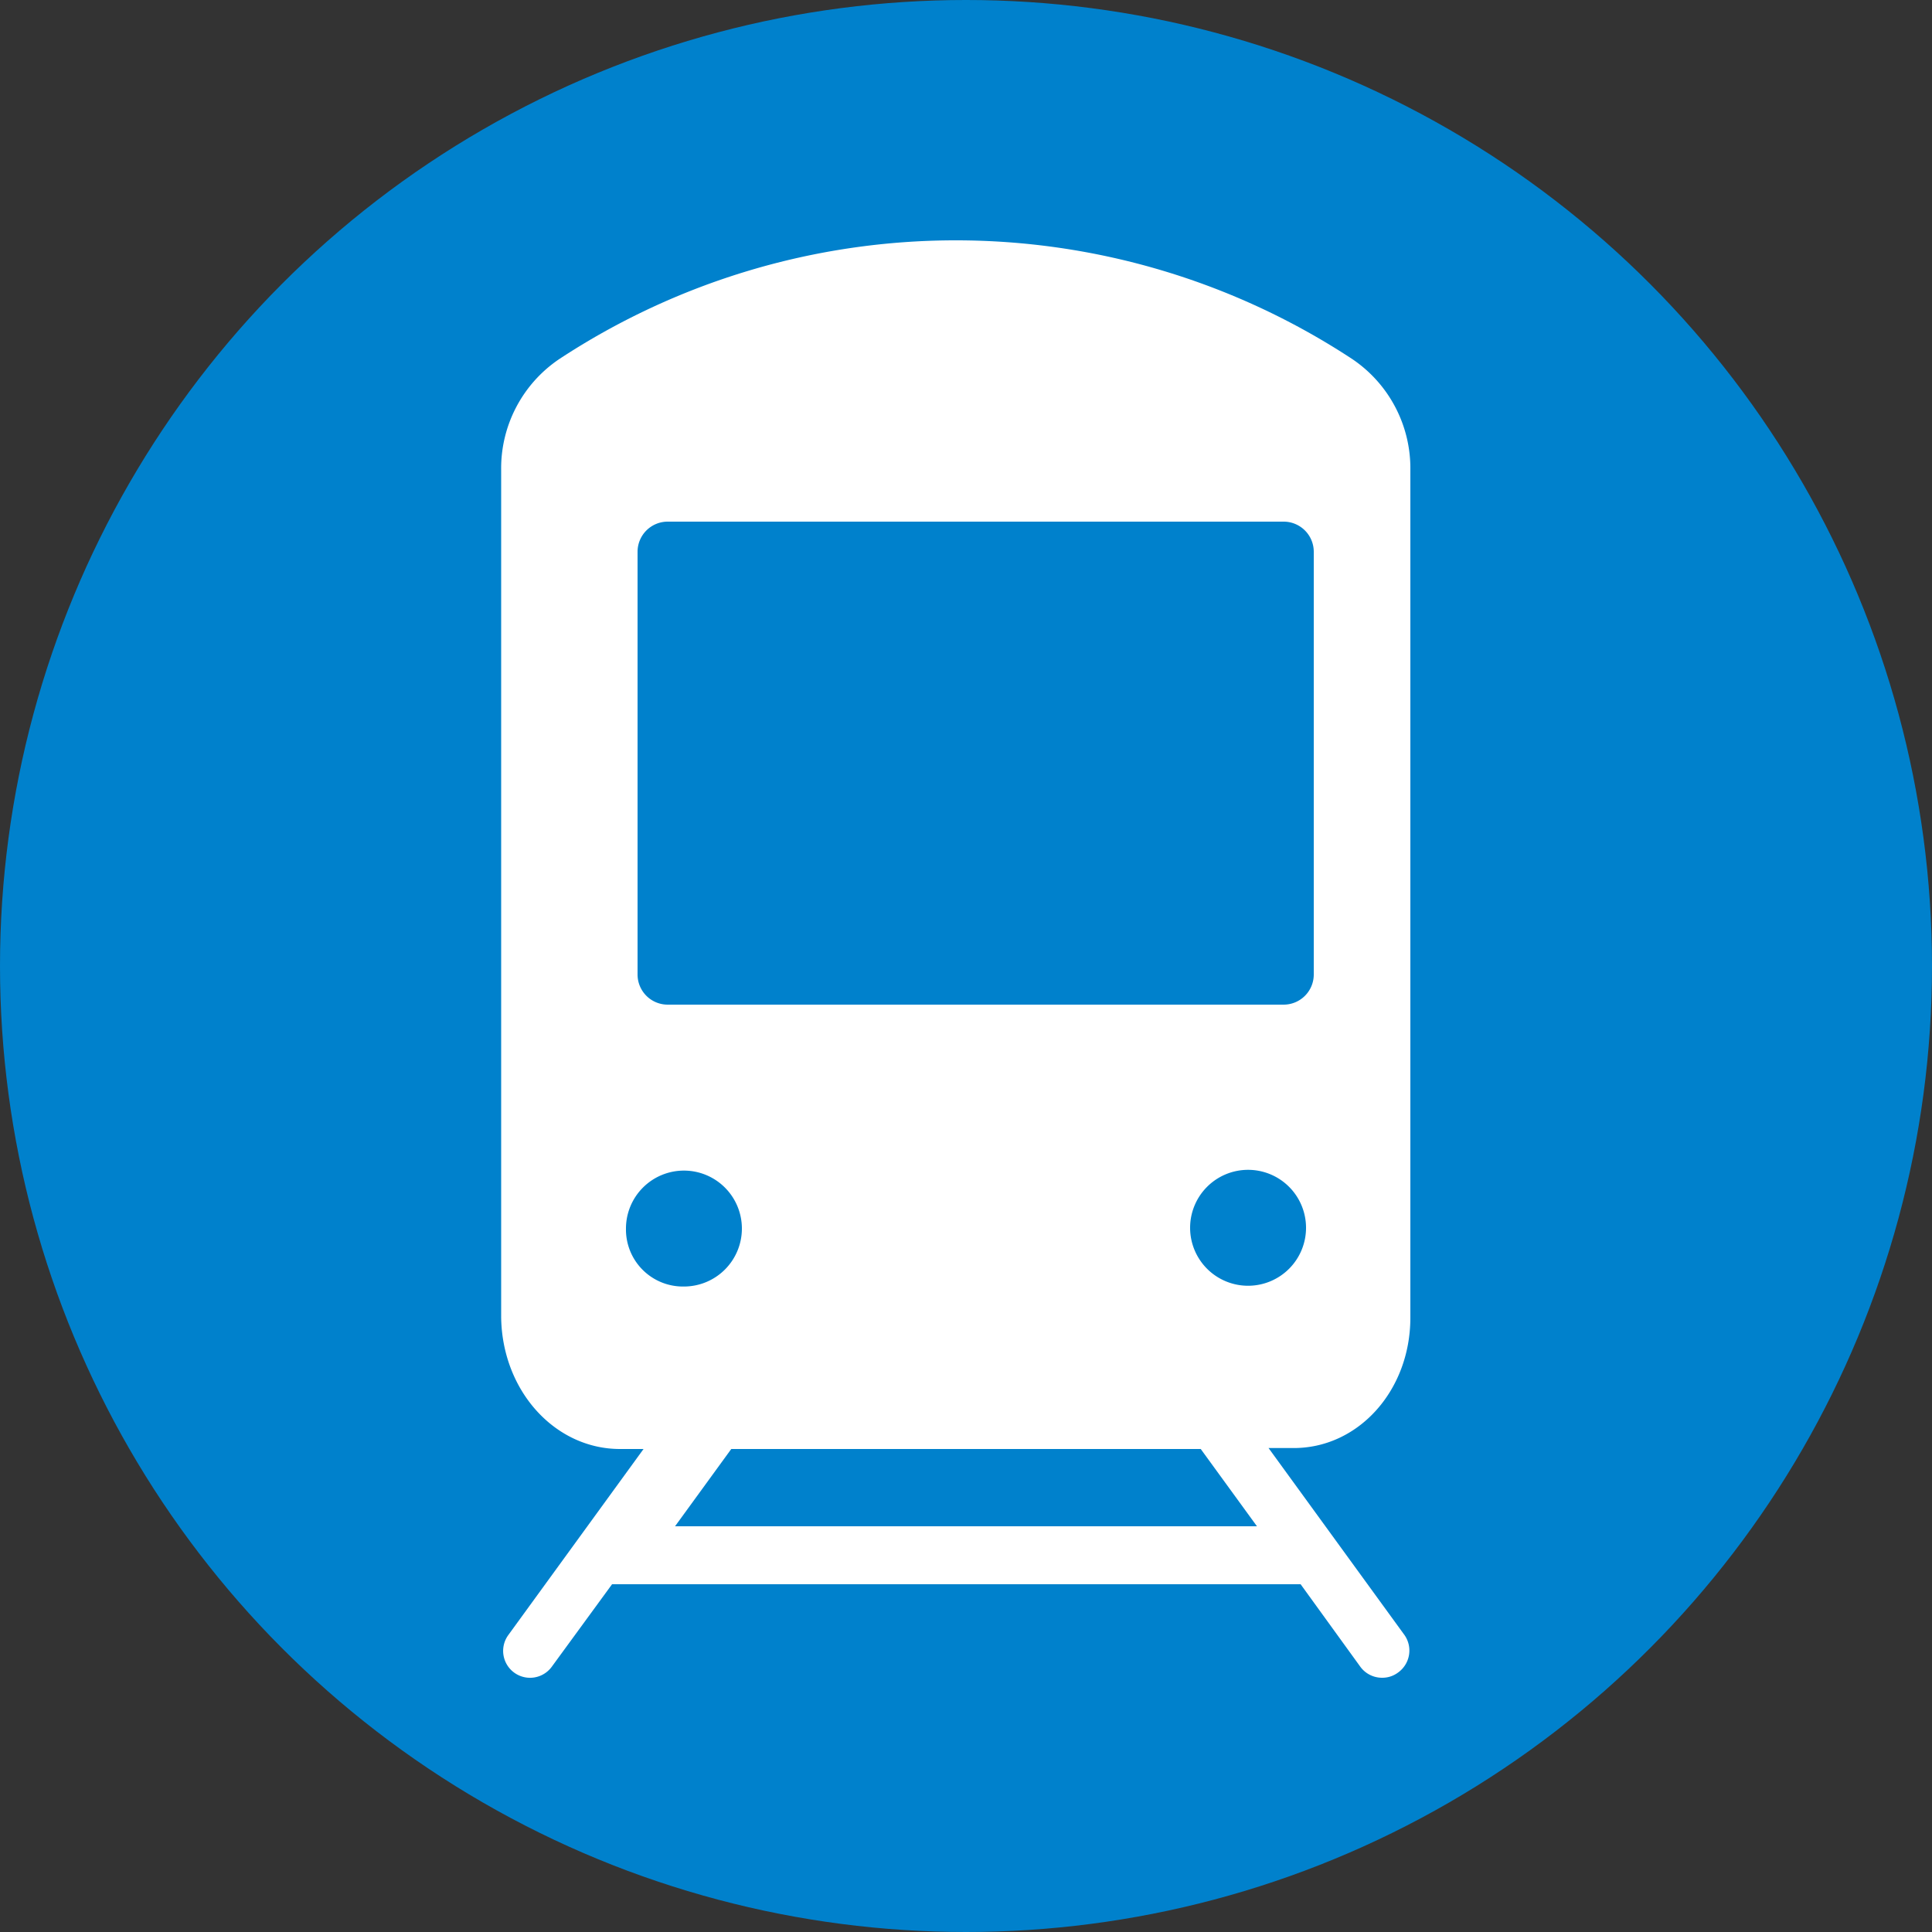
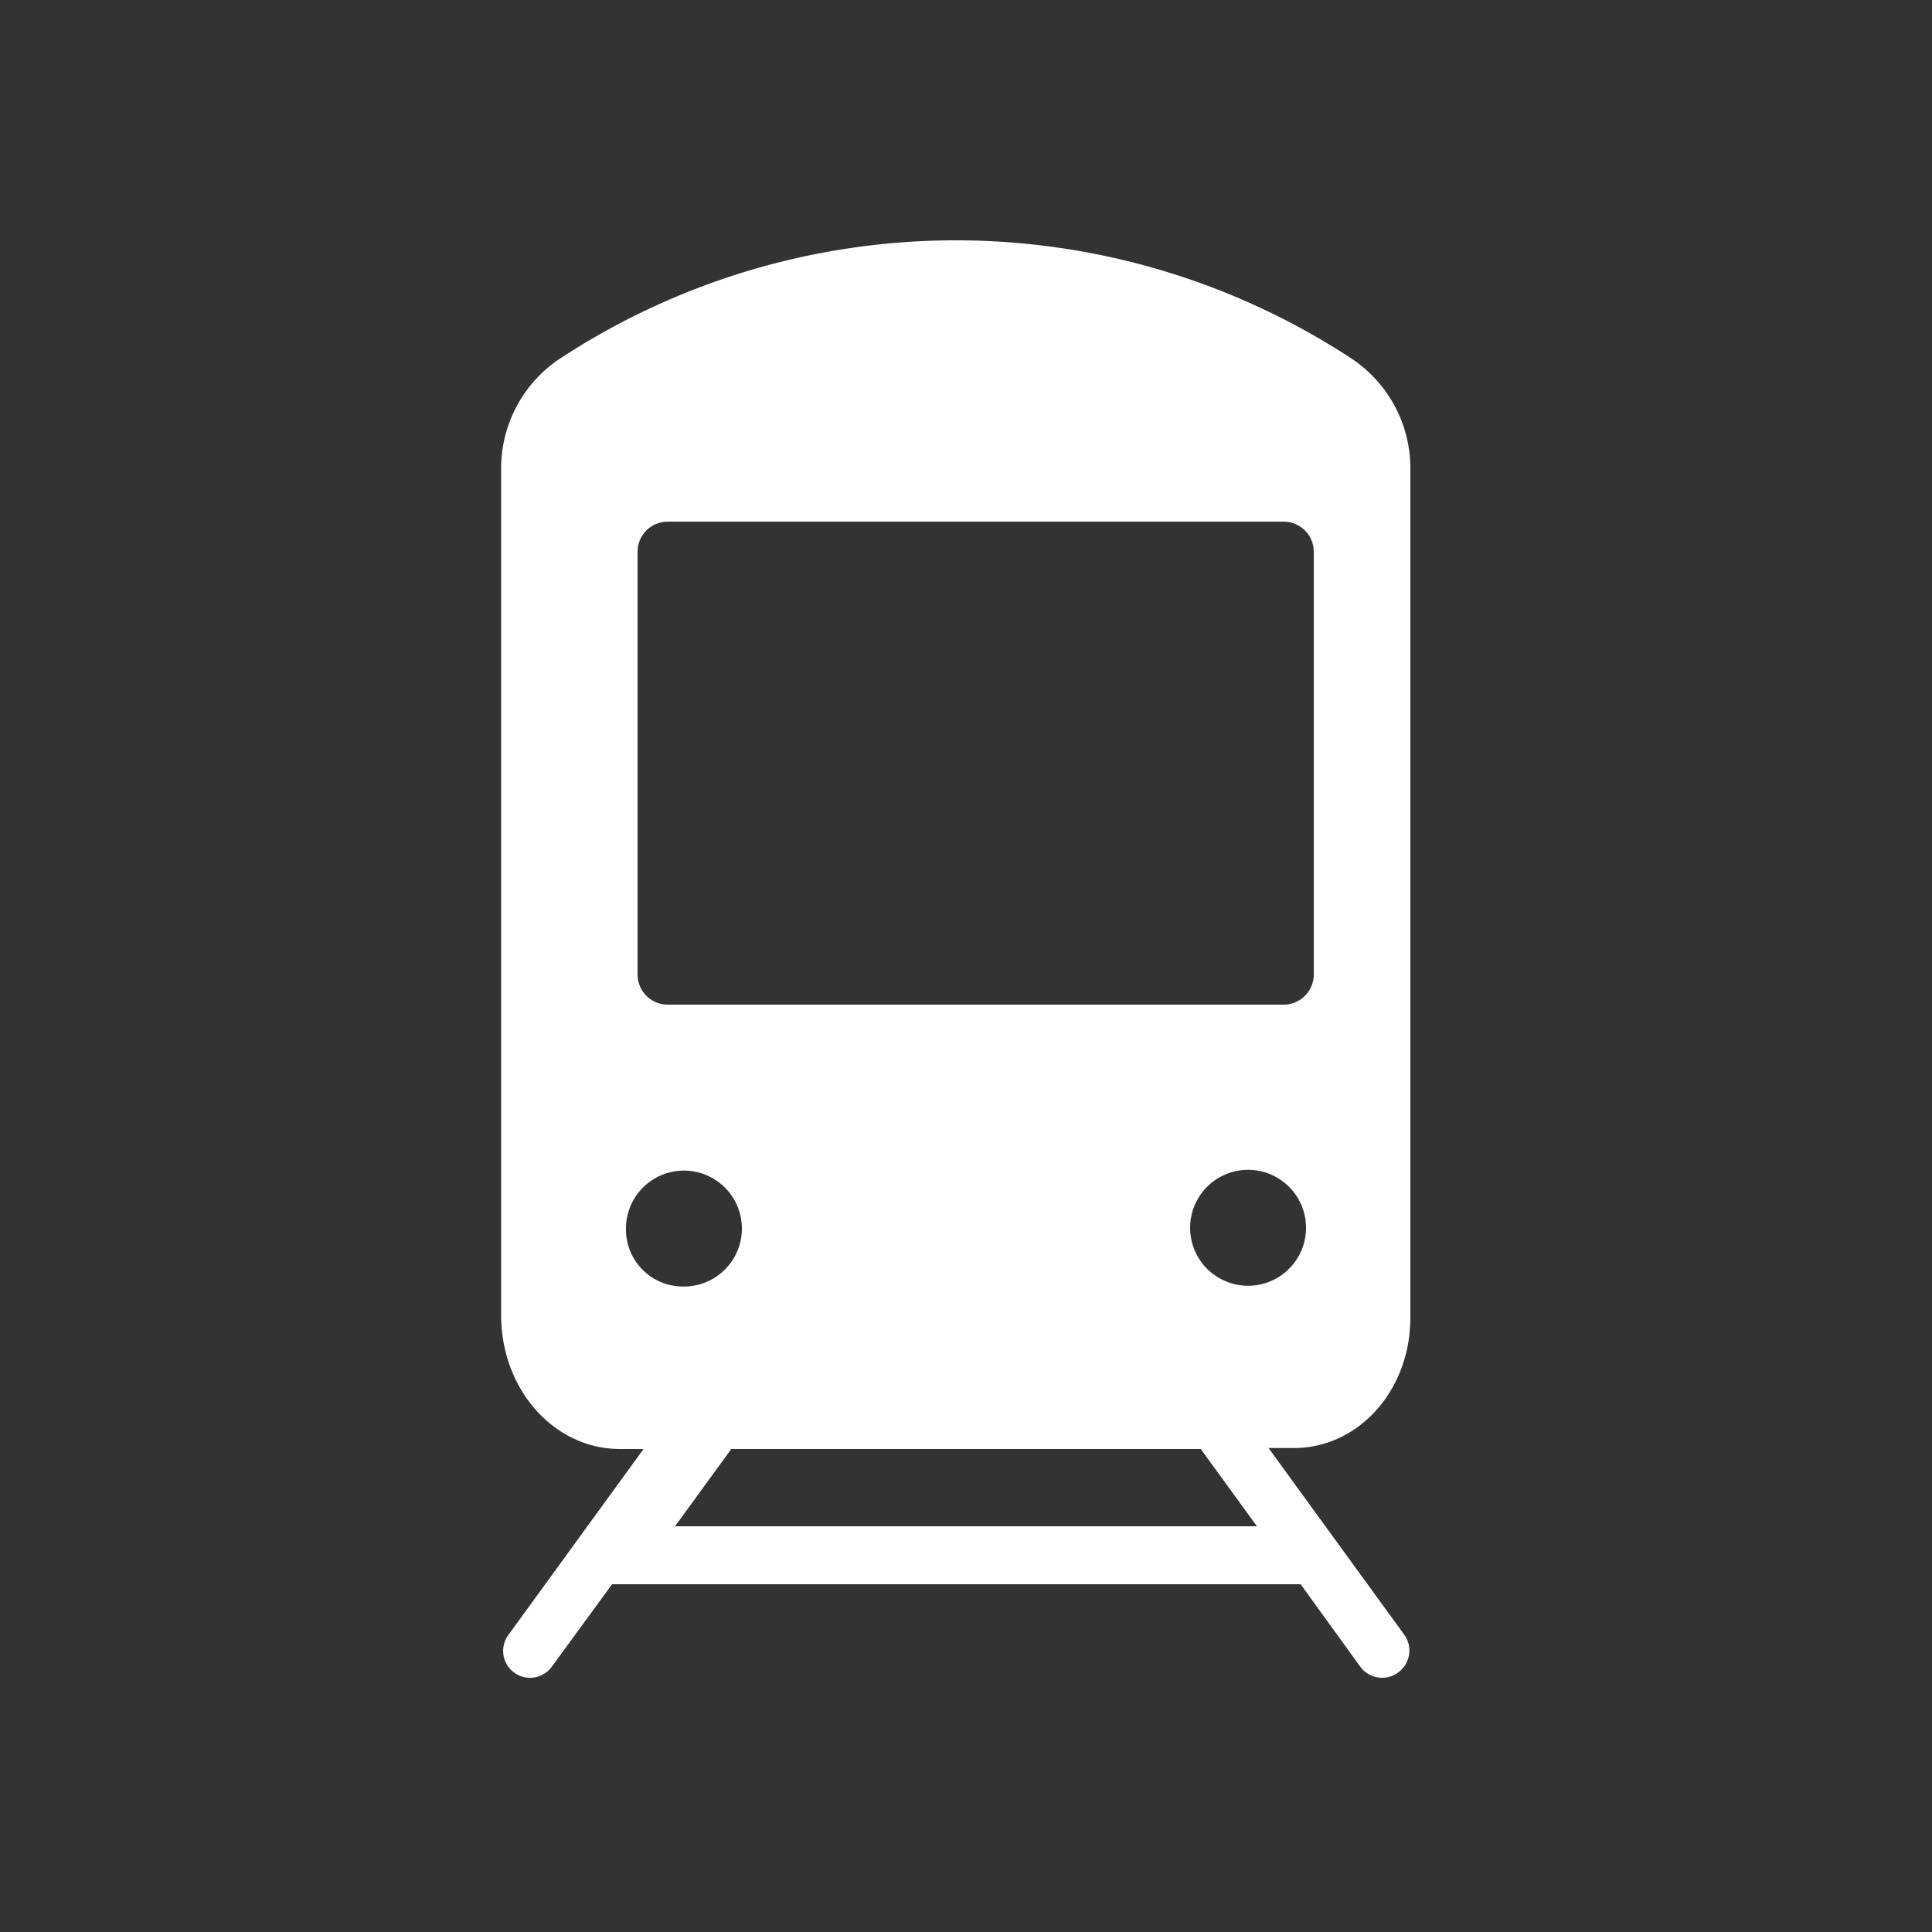
<svg xmlns="http://www.w3.org/2000/svg" viewBox="0 0 100 100">
  <rect x="0" y="0" width="100" height="100" fill="#333333" stroke="none" />
  <defs>
    <style>
      .cls-1 {
        fill: #0081cc;
      }

      .cls-2 {
        fill: #fff;
      }
    </style>
  </defs>
  <g id="レイヤー_2" data-name="レイヤー 2">
    <g id="レイヤー_4" data-name="レイヤー 4">
      <g>
-         <circle class="cls-1" cx="50" cy="50" r="50" />
        <path class="cls-2" d="M73,68.2V24.34a6.82,6.82,0,0,0-3-5.75h0a37.34,37.34,0,0,0-41.06,0h0a6.82,6.82,0,0,0-3,5.75V68.2C26,72,28.73,75,32.09,75h1.22l-7,9.63a1.39,1.39,0,1,0,2.25,1.64L31.68,82H67.32l3.09,4.27a1.39,1.39,0,0,0,1.13.57,1.35,1.35,0,0,0,.81-.26,1.4,1.4,0,0,0,.31-2l-7-9.63h1.22C70.27,75,73,72,73,68.2ZM34.56,27H66.44A1.56,1.56,0,0,1,68,28.56V50.44A1.56,1.56,0,0,1,66.44,52H34.56A1.56,1.56,0,0,1,33,50.44V28.56A1.56,1.56,0,0,1,34.56,27ZM32.4,63.59a3,3,0,1,1,3,3A2.95,2.95,0,0,1,32.4,63.59ZM34.94,79l2.91-4h24.3l2.91,4ZM64.65,66.55a3,3,0,1,1,2.95-3A3,3,0,0,1,64.65,66.55Z" />
      </g>
    </g>
  </g>
</svg>